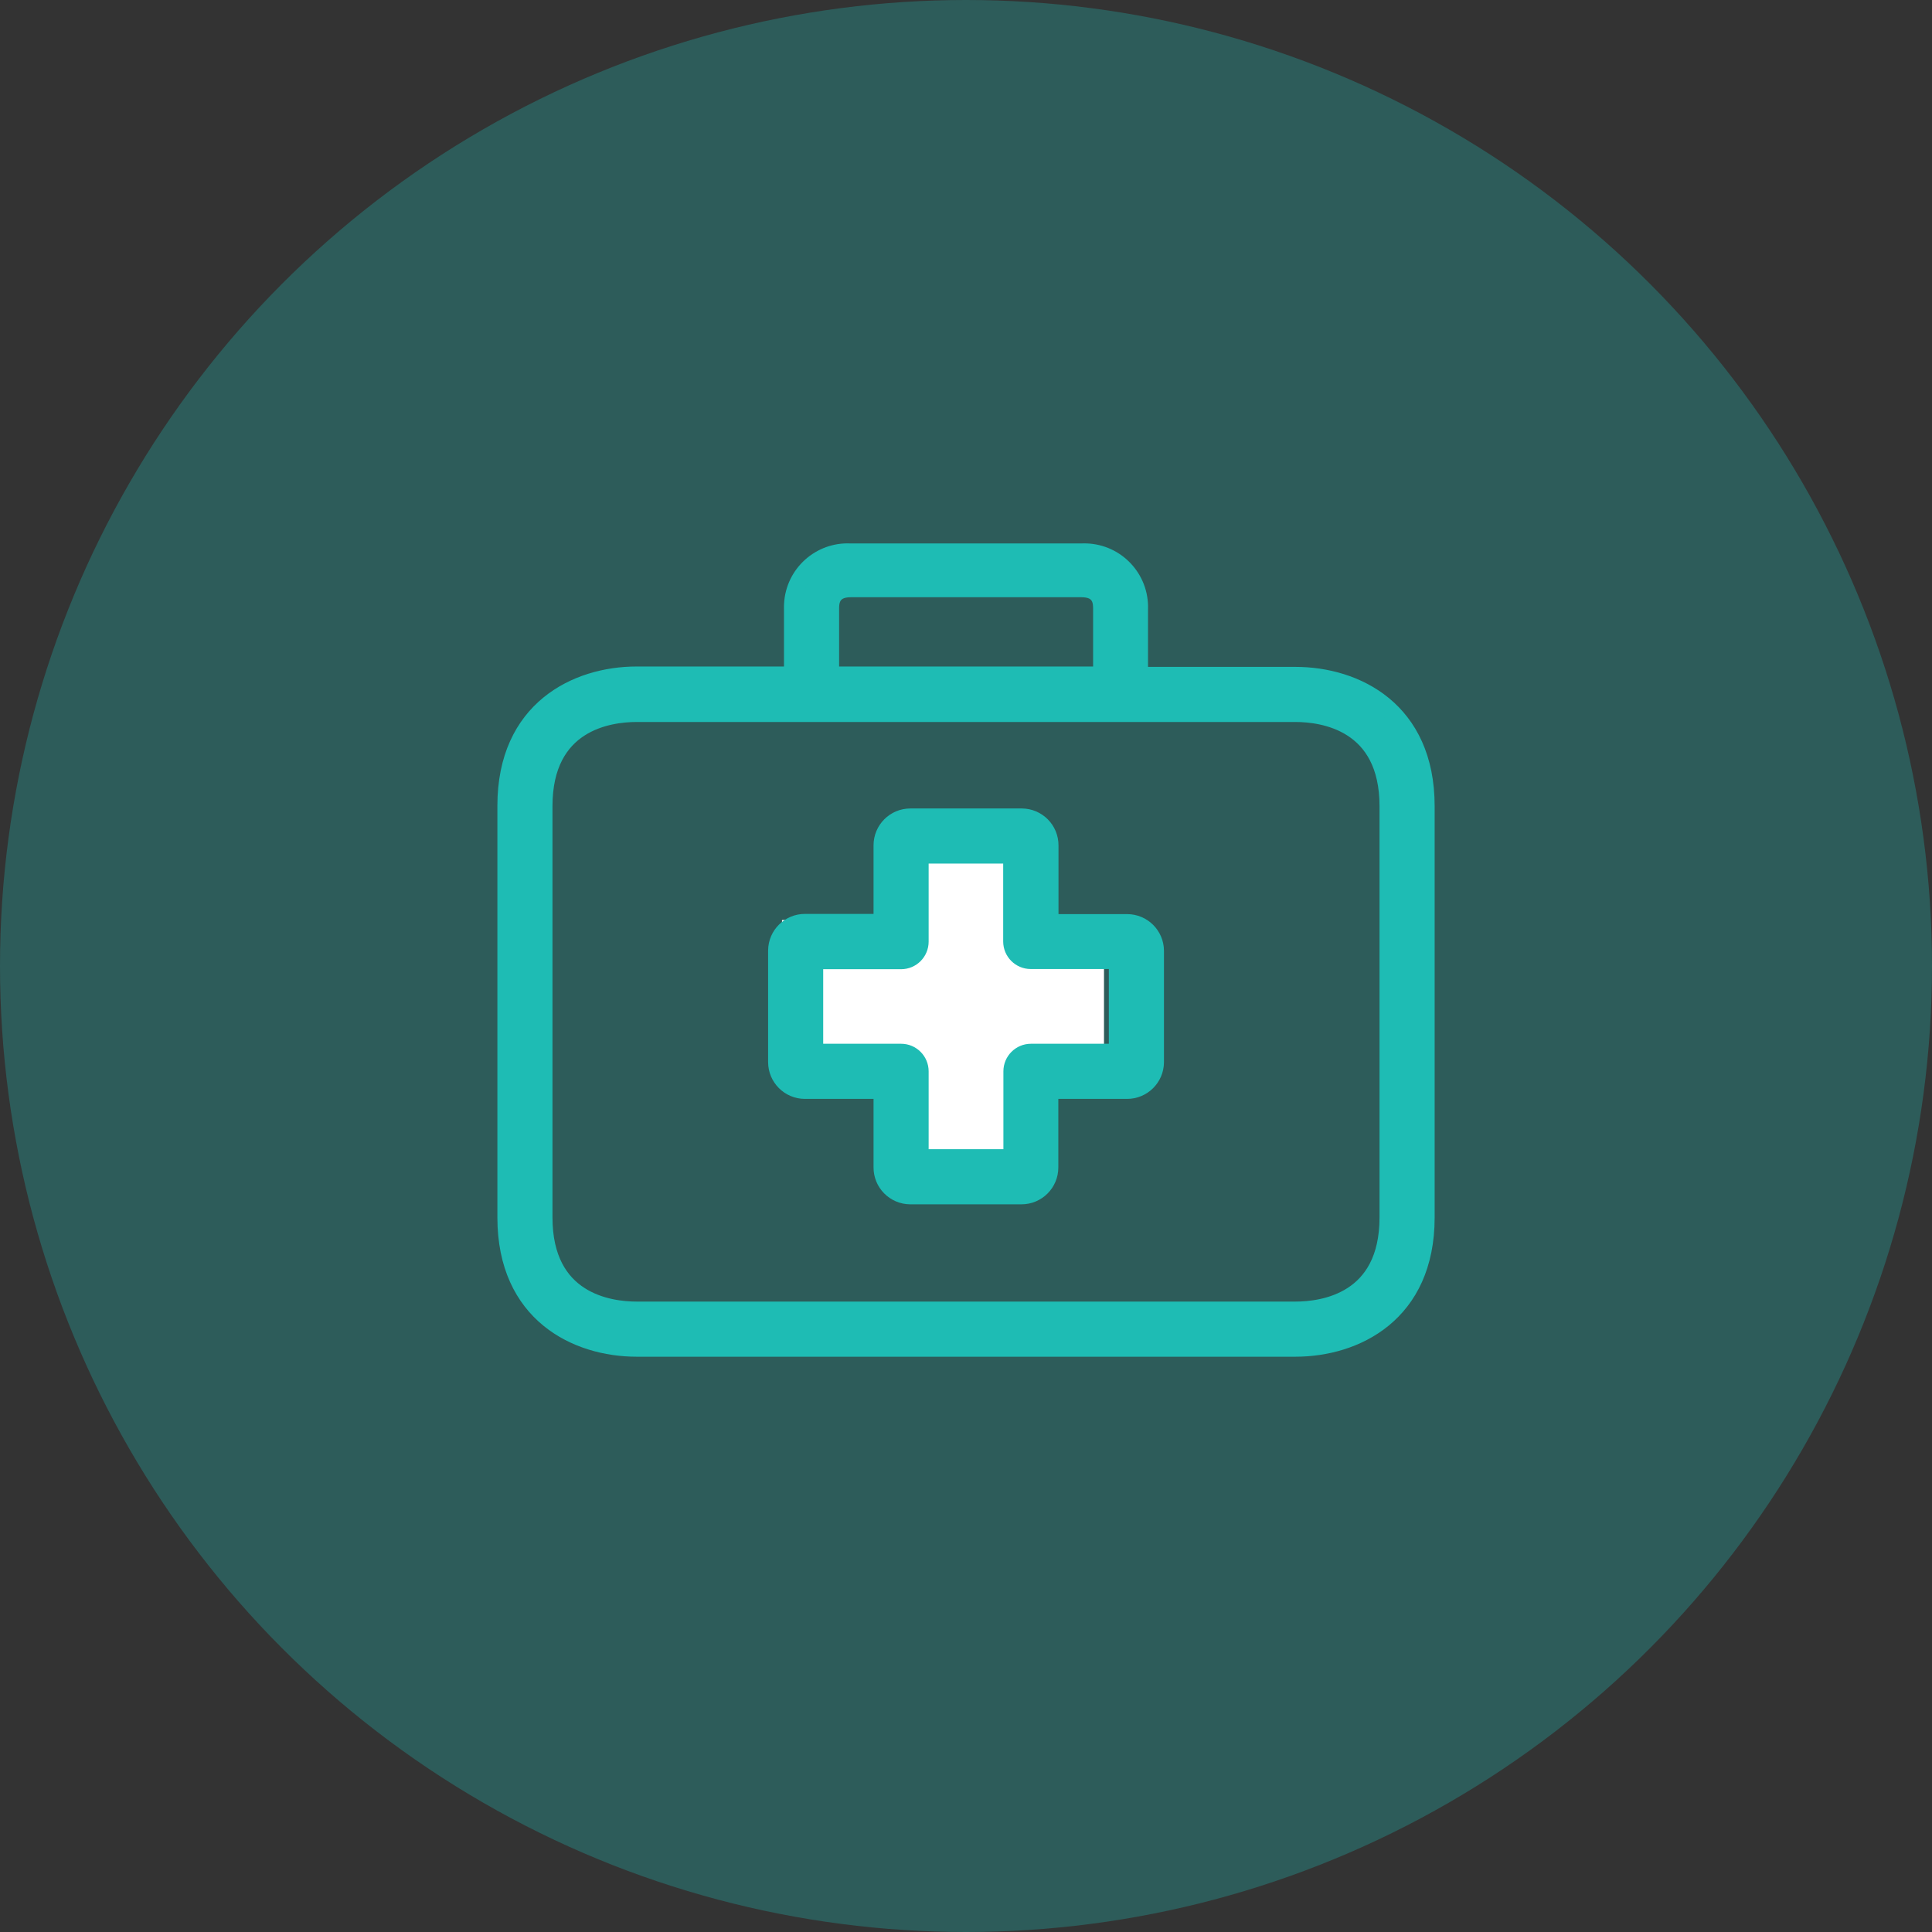
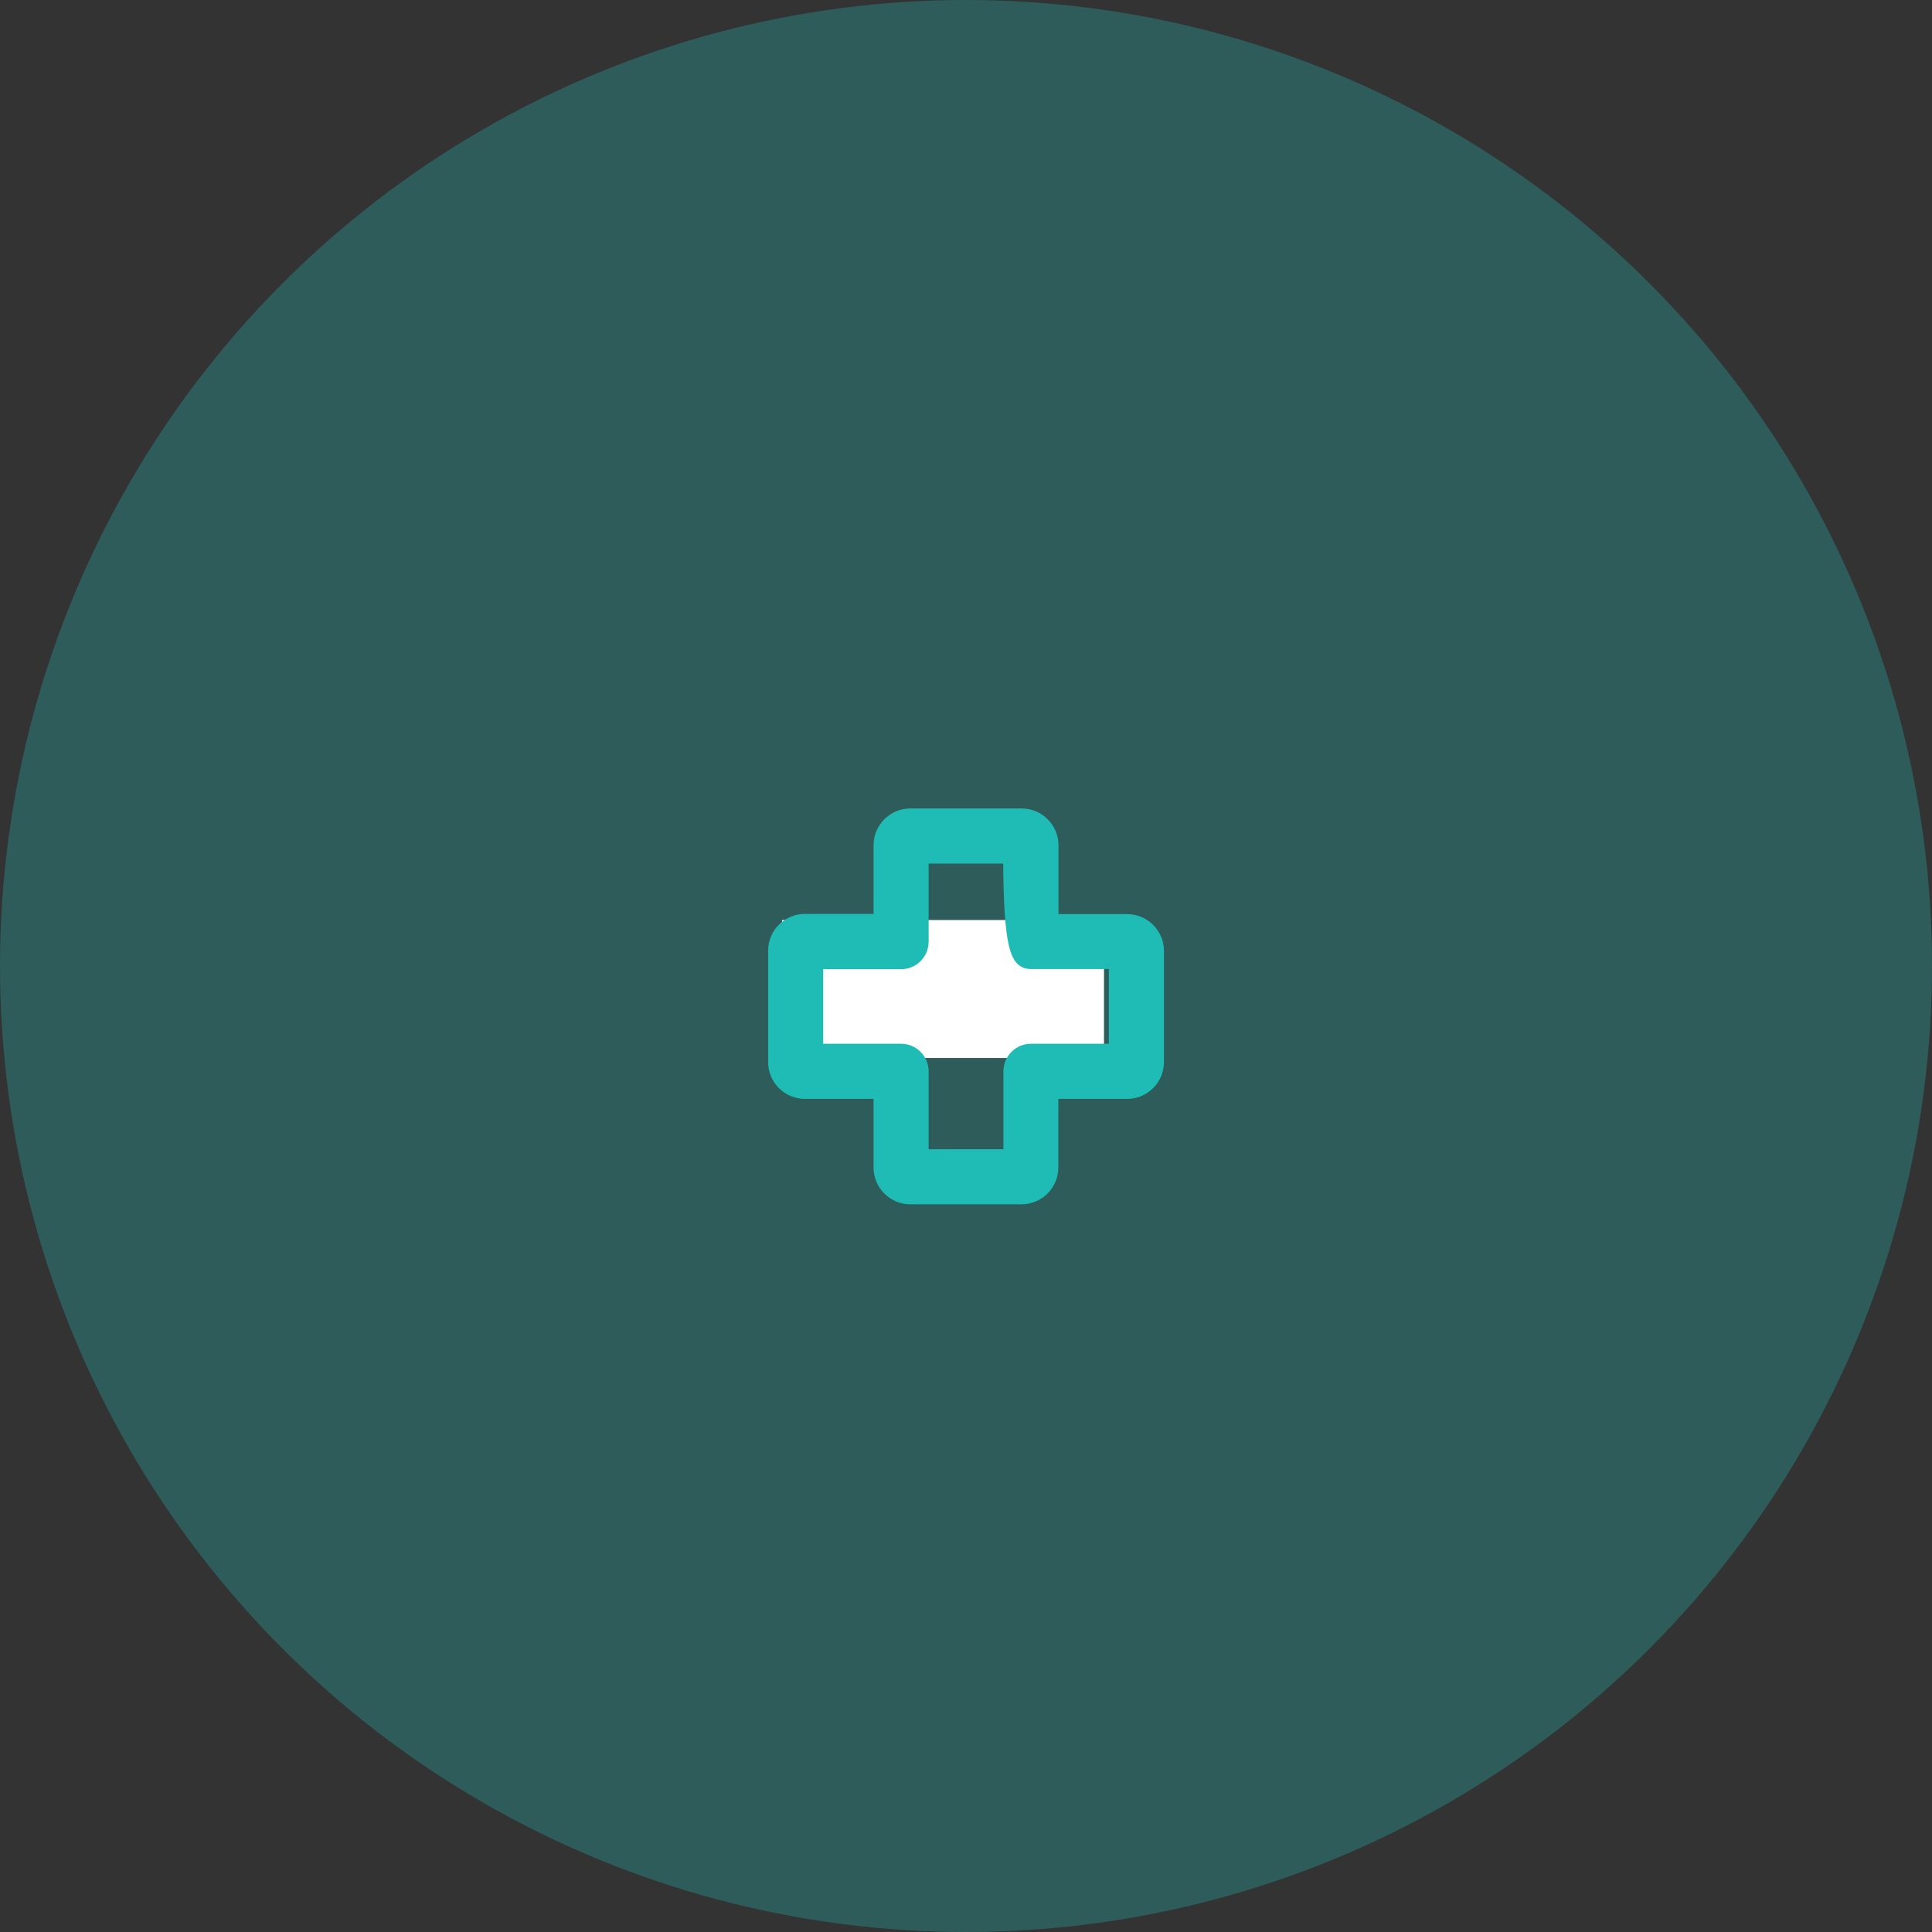
<svg xmlns="http://www.w3.org/2000/svg" width="56" height="56" viewBox="0 0 56 56" fill="none">
  <rect x="0" y="0" width="56" height="56" fill="#333333" stroke="none" />
  <circle opacity="0.3" cx="28" cy="28" r="28" fill="#1EBCB4" />
-   <rect x="26.667" y="24" width="2.667" height="9.333" fill="white" />
  <rect x="22.667" y="30.667" width="4" height="9.333" transform="rotate(-90 22.667 30.667)" fill="white" />
-   <path d="M32.67 26.746C32.668 26.746 32.666 26.746 32.665 26.746H30.431V24.507C30.434 24.055 30.071 23.687 29.619 23.684C29.617 23.684 29.616 23.684 29.614 23.684H26.387C25.936 23.684 25.57 24.05 25.57 24.502V26.74H23.337C22.885 26.737 22.517 27.101 22.514 27.552C22.514 27.556 22.514 27.559 22.514 27.563V30.784C22.514 31.236 22.88 31.602 23.331 31.602H25.57V33.835C25.567 34.286 25.93 34.655 26.382 34.658C26.384 34.658 26.386 34.658 26.387 34.658H29.608C30.06 34.658 30.426 34.292 30.426 33.84V31.602H32.665C33.116 31.605 33.485 31.241 33.488 30.79C33.488 30.788 33.488 30.786 33.488 30.784V27.563C33.488 27.112 33.122 26.746 32.67 26.746ZM32.39 30.504H29.883C29.58 30.504 29.334 30.75 29.334 31.053V33.56H26.667V31.053C26.667 30.75 26.422 30.504 26.119 30.504H23.611V27.843H26.119C26.422 27.843 26.667 27.597 26.667 27.294V24.781H29.328V27.289C29.328 27.592 29.574 27.838 29.877 27.838H32.39V30.504Z" fill="#1EBCB4" stroke="#1EBCB4" stroke-width="0.5" />
-   <path d="M37.548 19.58H33.026V17.648C33.055 16.767 32.363 16.029 31.482 16.001C31.437 15.999 31.392 16 31.347 16.002H24.653C23.773 15.956 23.021 16.633 22.976 17.514C22.973 17.558 22.973 17.603 22.974 17.648V19.569H18.453C16.708 19.569 14.667 20.562 14.667 23.355V35.289C14.667 38.082 16.708 39.075 18.453 39.075H37.548C39.292 39.075 41.334 38.082 41.334 35.289V23.366C41.334 20.573 39.298 19.58 37.548 19.58ZM24.072 17.648C24.072 17.489 24.072 17.061 24.659 17.061H31.347C31.934 17.061 31.934 17.484 31.934 17.648V19.569H24.072V17.648ZM40.236 35.289C40.236 37.714 38.36 37.977 37.548 37.977H18.453C17.646 37.977 15.764 37.714 15.764 35.289V23.366C15.764 20.941 17.641 20.677 18.453 20.677H37.548C38.354 20.677 40.236 20.941 40.236 23.366V35.289V35.289Z" fill="#1EBCB4" stroke="#1EBCB4" stroke-width="0.5" />
+   <path d="M32.67 26.746C32.668 26.746 32.666 26.746 32.665 26.746H30.431V24.507C30.434 24.055 30.071 23.687 29.619 23.684C29.617 23.684 29.616 23.684 29.614 23.684H26.387C25.936 23.684 25.57 24.05 25.57 24.502V26.74H23.337C22.885 26.737 22.517 27.101 22.514 27.552C22.514 27.556 22.514 27.559 22.514 27.563V30.784C22.514 31.236 22.88 31.602 23.331 31.602H25.57V33.835C25.567 34.286 25.93 34.655 26.382 34.658C26.384 34.658 26.386 34.658 26.387 34.658H29.608C30.06 34.658 30.426 34.292 30.426 33.84V31.602H32.665C33.116 31.605 33.485 31.241 33.488 30.79C33.488 30.788 33.488 30.786 33.488 30.784V27.563C33.488 27.112 33.122 26.746 32.67 26.746ZM32.39 30.504H29.883C29.58 30.504 29.334 30.75 29.334 31.053V33.56H26.667V31.053C26.667 30.75 26.422 30.504 26.119 30.504H23.611V27.843H26.119C26.422 27.843 26.667 27.597 26.667 27.294V24.781H29.328C29.328 27.592 29.574 27.838 29.877 27.838H32.39V30.504Z" fill="#1EBCB4" stroke="#1EBCB4" stroke-width="0.5" />
</svg>